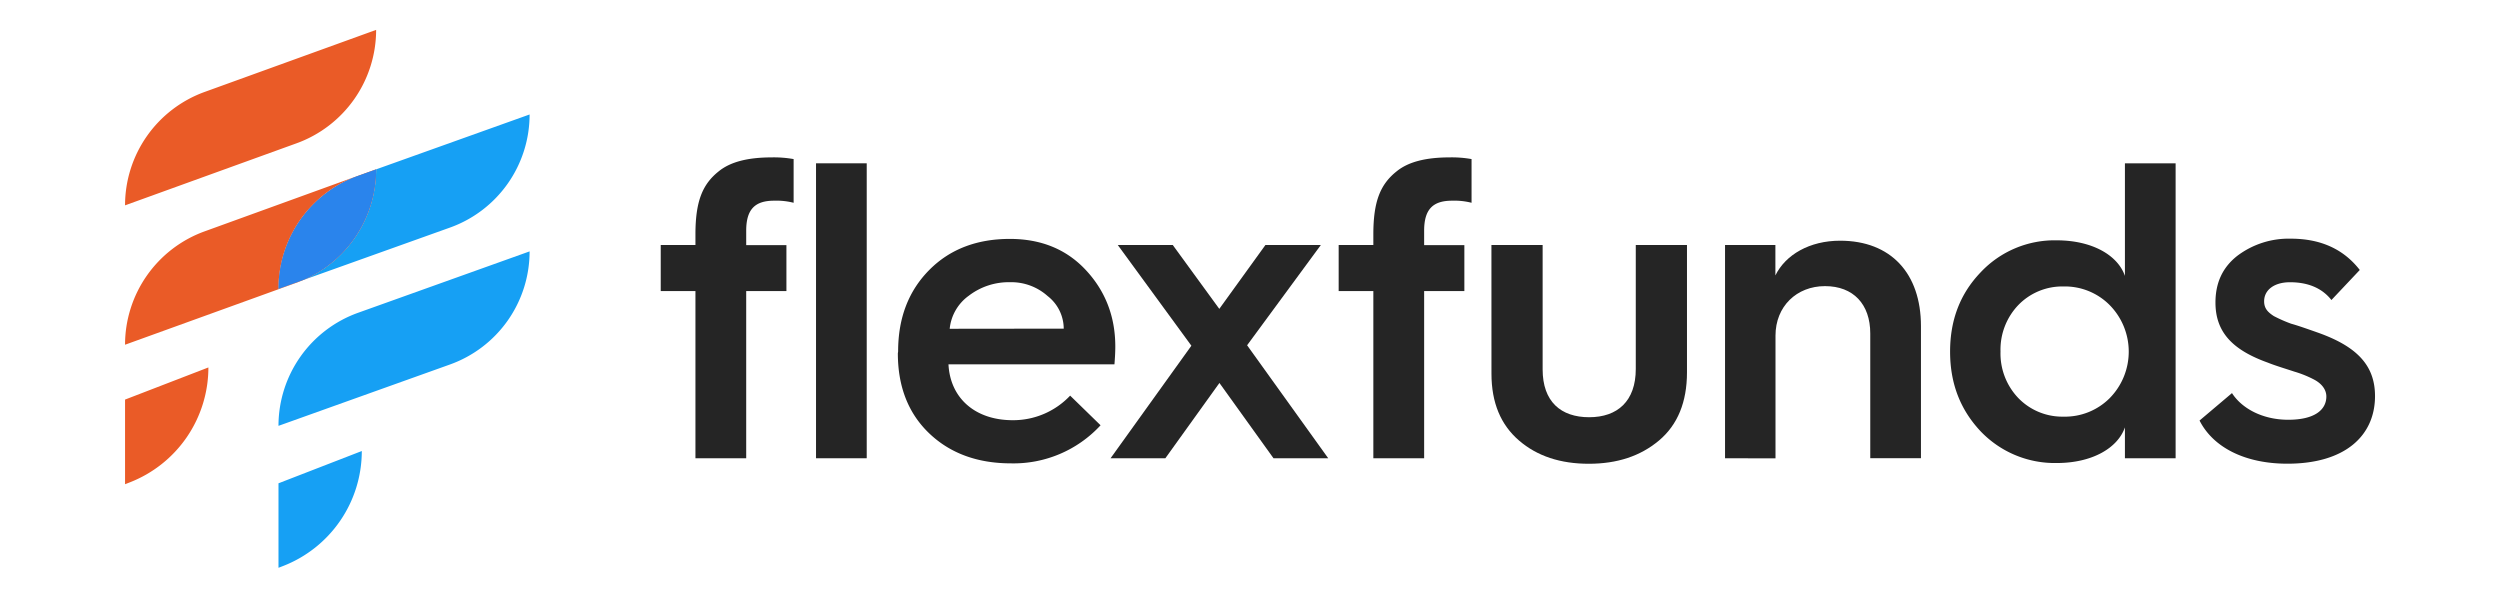
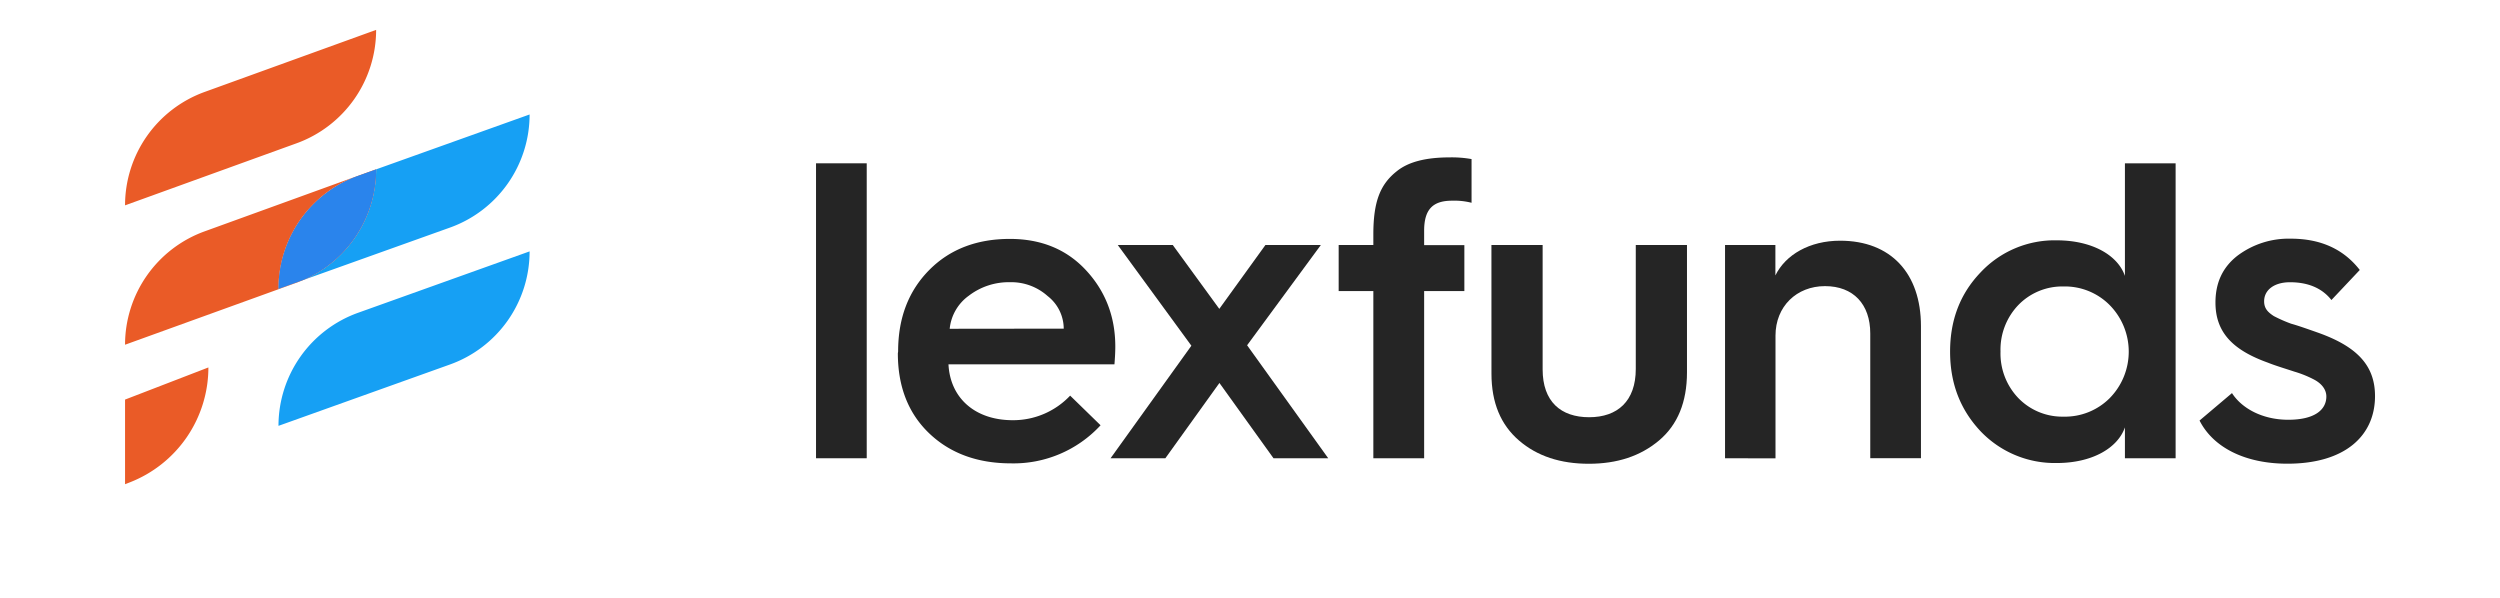
<svg xmlns="http://www.w3.org/2000/svg" viewBox="0 0 739.71 176.83">
  <defs>
    <style>.cls-1{isolation:isolate;}.cls-2{fill:#252525;}.cls-3{fill:#ea5b27;}.cls-4{fill:#16a0f4;}.cls-5{fill:#4098d4;mix-blend-mode:hard-light;}.cls-6{fill:#2a84ec;}</style>
  </defs>
  <title>Logo_All_RGB_FF2020</title>
  <g class="cls-1">
    <g id="Capa_1" data-name="Capa 1">
-       <path class="cls-2" d="M205.77,135.59V86.13H195.5V72.49h10.27V69.35c0-9.64,2-14.77,6.88-18.65,3.38-2.76,8.52-4.13,15.66-4.13a33.26,33.26,0,0,1,6.51.5V60a20.53,20.53,0,0,0-5.76-.62c-5.64,0-8.27,2.5-8.27,8.89v4.26h11.9V86.13h-11.9v49.46Z" />
      <path class="cls-2" d="M241.45,135.59V48.32h15v87.27Z" />
      <path class="cls-2" d="M265.74,104c0-10,3.13-18,9.27-24.17s14.15-9.14,23.79-9.14c9.14,0,16.65,3,22.41,9.14S330,93.52,330,102.54c0,1.88-.13,3.63-.25,5.26H280.64c.5,10,7.89,16.53,19,16.53a23.18,23.18,0,0,0,17-7.27l9,8.77a35,35,0,0,1-26.55,11.27c-9.89,0-18-3-24.16-8.89s-9.27-13.78-9.27-23.67Zm49-6.76a12.26,12.26,0,0,0-4.76-9.64A16.14,16.14,0,0,0,298.8,83.5a19.42,19.42,0,0,0-12.15,4A13.71,13.71,0,0,0,281,97.28Z" />
      <path class="cls-2" d="M328.6,135.59l23.91-33.3-21.78-29.8H347l13.77,18.9,13.65-18.9h16.4L369,102.16,393,135.59H376.81l-16-22.28-16,22.28Z" />
      <path class="cls-2" d="M406.35,135.59V86.13H396.09V72.49h10.26V69.35c0-9.64,2-14.77,6.89-18.65,3.38-2.76,8.52-4.13,15.65-4.13a33.3,33.3,0,0,1,6.52.5V60a20.58,20.58,0,0,0-5.76-.62c-5.64,0-8.27,2.5-8.27,8.89v4.26h11.9V86.13h-11.9v49.46Z" />
      <path class="cls-2" d="M441.29,72.49h15.15V109.3c0,9.52,5.38,14.15,13.77,14.15S484,118.69,484,109.17V72.49h15.15v37.69c0,8.76-2.76,15.52-8.27,20.15s-12.39,6.89-20.78,6.89-15.28-2.25-20.66-6.89-8.14-11.14-8.14-19.78Z" />
      <path class="cls-2" d="M510.41,135.59V72.49h14.9v9c3-6.13,10.14-10.27,19.15-10.27,15,0,23.92,9.64,23.92,25.3v39.06h-15V98.66c0-8.64-5-14-13.39-14s-14.65,6-14.65,14.65v36.31Z" />
      <path class="cls-2" d="M628.73,81.63V48.32h15v87.27h-15v-9.14C626.6,132.59,619,137,608.57,137A30.35,30.35,0,0,1,586,127.58c-6-6.39-9-14.15-9-23.54s3-17.15,9-23.42a30,30,0,0,1,22.54-9.51C619,71.11,626.6,75.49,628.73,81.63Zm-4.51,36.18a19.63,19.63,0,0,0,0-27.54,18.66,18.66,0,0,0-13.65-5.51,18.09,18.09,0,0,0-13.39,5.51A19.07,19.07,0,0,0,591.92,104a19.07,19.07,0,0,0,5.26,13.77,18.12,18.12,0,0,0,13.39,5.51A18.7,18.7,0,0,0,624.22,117.81Z" />
      <path class="cls-2" d="M660.41,116.31c2.88,4.51,9,7.89,16.65,7.89,7.89,0,11.27-3,11.27-6.89,0-2.13-1.5-3.88-3.63-5a32.12,32.12,0,0,0-5.89-2.37c-1.87-.63-5.63-1.76-7.76-2.63-10.14-3.64-15.53-8.77-15.53-17.79,0-5.88,2.13-10.39,6.39-13.77a25.21,25.21,0,0,1,15.9-5.13c8.89,0,15.65,3.13,20.41,9.26l-8.39,8.89c-2.75-3.5-6.88-5.26-12.27-5.26-4.63,0-7.64,2.26-7.64,5.64,0,2.13,1.13,3.25,2.88,4.38a41.92,41.92,0,0,0,5.14,2.26c1.88.5,5.38,1.75,7.89,2.63,11.64,4.13,16.9,9.76,16.9,18.78,0,11.64-8.76,20-25.92,20-12.65,0-22-4.88-26-12.77Z" />
      <path class="cls-3" d="M111.29,8.84h0L60.53,27.21A35.69,35.69,0,0,0,37,60.76h0L87.74,42.4A35.7,35.7,0,0,0,111.29,8.84Z" />
      <path class="cls-3" d="M89.65,82.89,82.4,85.48A35.53,35.53,0,0,1,105.93,52L60.53,68.46A35.69,35.69,0,0,0,37,102L87.74,83.65C88.39,83.42,89,83.16,89.65,82.89Z" />
      <path class="cls-3" d="M111.29,50.09l-5.11,1.85,5.11-1.83Z" />
      <path class="cls-3" d="M37,143.27l1.29-.5a36.5,36.5,0,0,0,23.37-34.05h0L37,118.23Z" />
      <path class="cls-4" d="M89.65,82.89l43.48-15.55A35.54,35.54,0,0,0,156.7,33.87L111.29,50.11A35.69,35.69,0,0,1,89.65,82.89Z" />
      <path class="cls-5" d="M106,52l0,0,.25-.09Z" />
      <path class="cls-3" d="M82.4,85.48l7.25-2.59a35.69,35.69,0,0,0,21.64-32.78l-5.11,1.83-.25.09A35.53,35.53,0,0,0,82.4,85.48Z" />
      <path class="cls-6" d="M82.4,85.48l7.25-2.59a35.69,35.69,0,0,0,21.64-32.78l-5.11,1.83-.25.09A35.53,35.53,0,0,0,82.4,85.48Z" />
      <path class="cls-4" d="M82.4,126l50.73-18.15A35.53,35.53,0,0,0,156.7,74.38L106,92.53A35.54,35.54,0,0,0,82.4,126Z" />
-       <path class="cls-4" d="M82.4,168l1.29-.5a36.49,36.49,0,0,0,23.36-34.05L82.4,143Z" />
    </g>
  </g>
</svg>